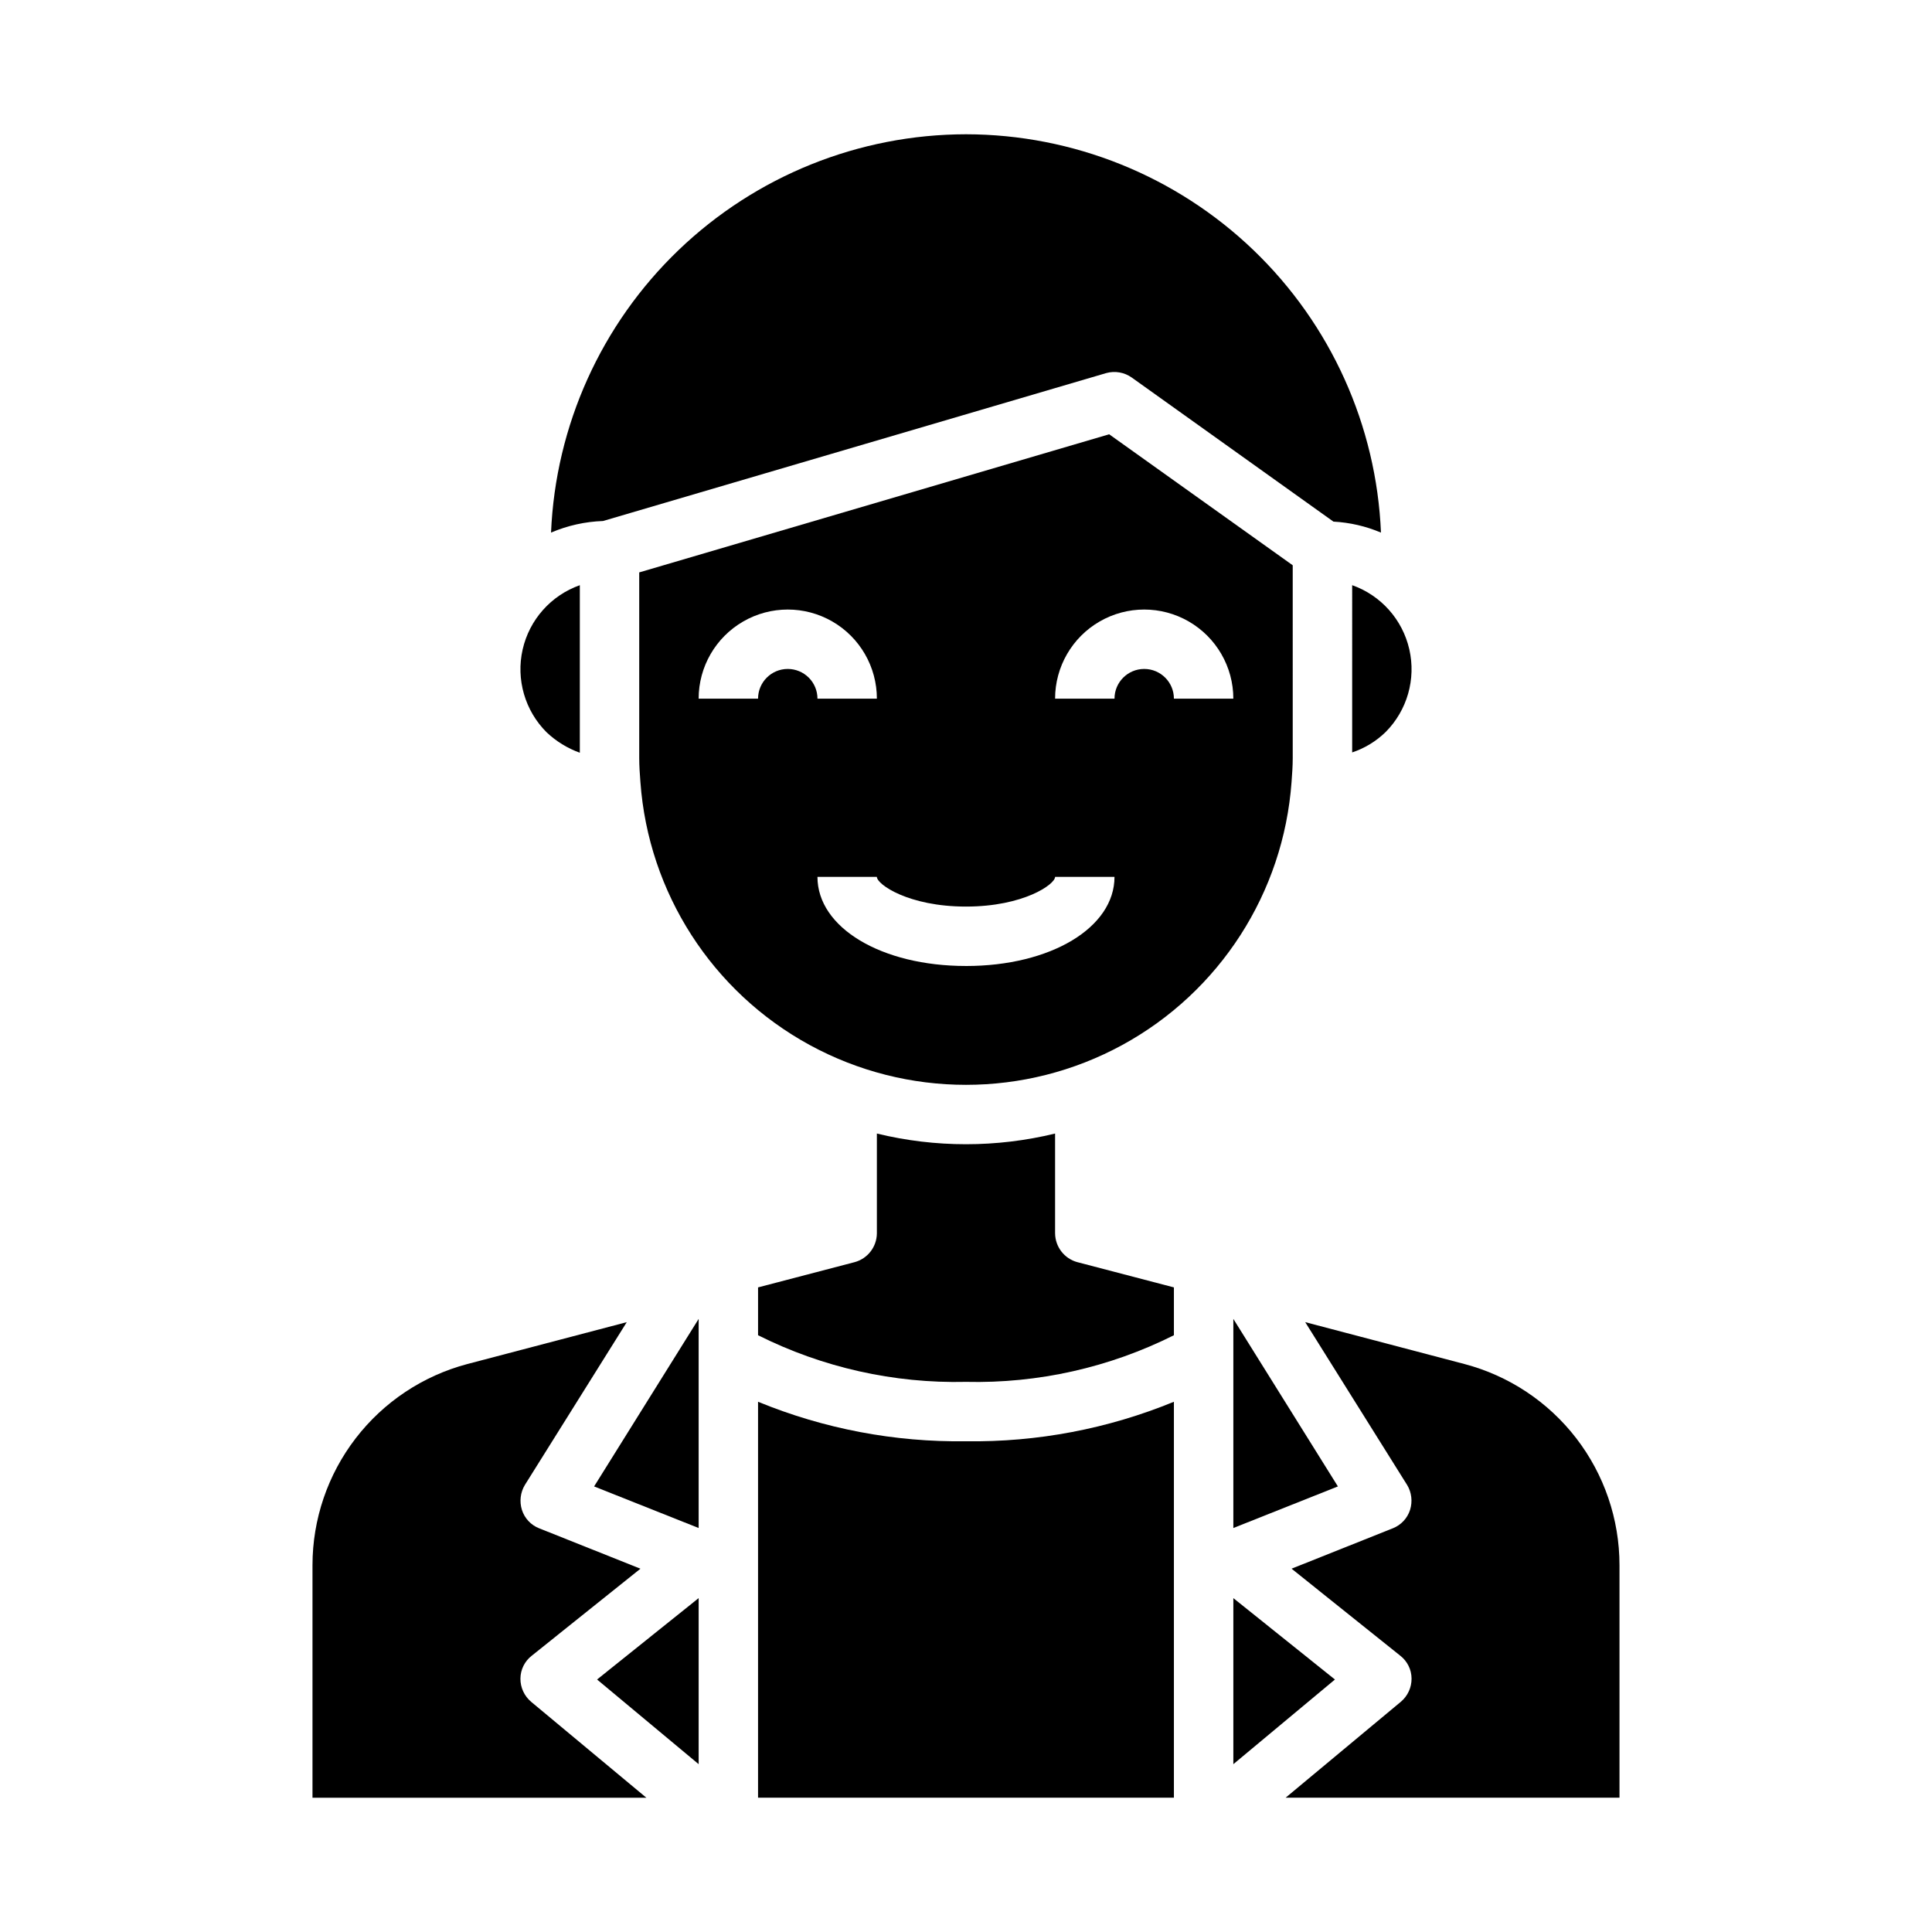
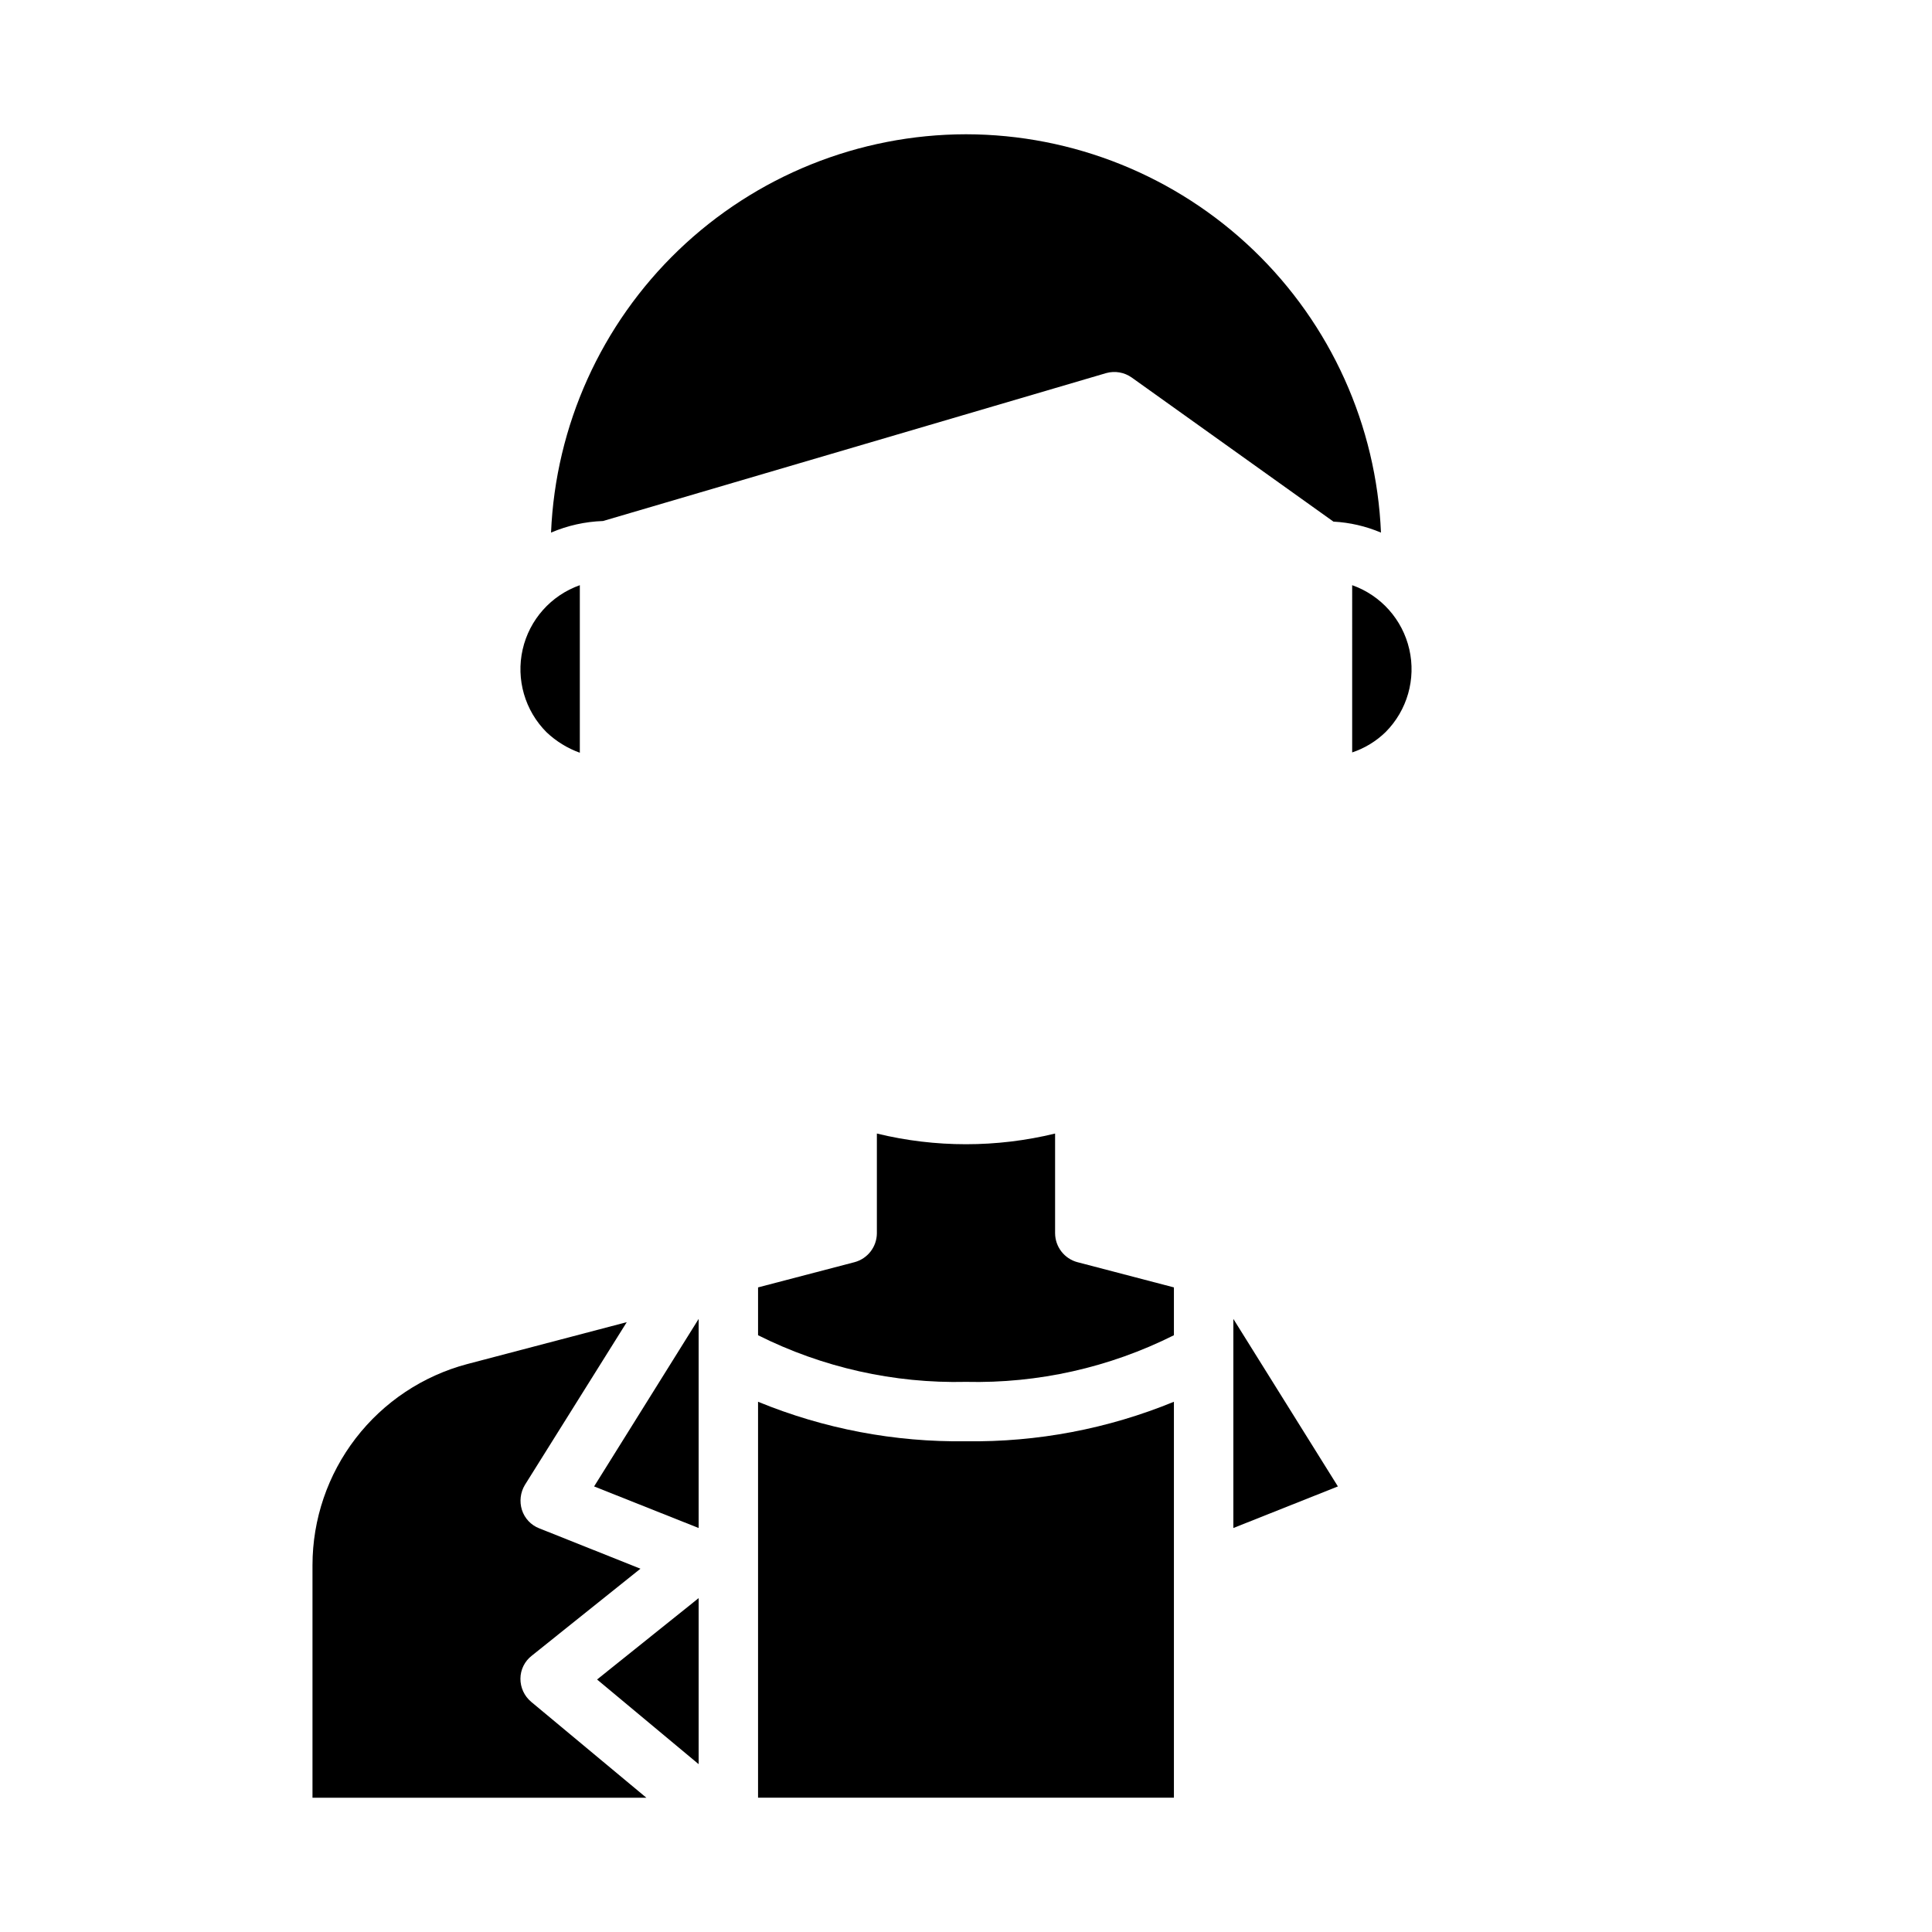
<svg xmlns="http://www.w3.org/2000/svg" fill="#000000" width="800px" height="800px" version="1.1" viewBox="144 144 512 512">
  <g>
    <path d="m281.92 588.85c0.012-2.371 1.117-4.606 2.992-6.062l28.812-23.066-26.844-10.707v0.004c-2.18-0.859-3.856-2.648-4.566-4.879-0.695-2.219-0.41-4.625 0.785-6.613l27-43.141-42.27 11.102c-11.754 3.121-22.148 10.035-29.566 19.676-7.418 9.637-11.441 21.457-11.449 33.617v61.637h88.484l-30.543-25.426c-1.809-1.523-2.848-3.773-2.836-6.141z" />
-     <path d="m437.94 259.09-124.54 36.605v49.199c0 2.125 0.156 4.25 0.316 6.375 2.133 29.336 19.027 55.578 44.852 69.664 25.82 14.082 57.027 14.082 82.852 0 25.82-14.086 42.715-40.328 44.852-69.664 0.156-2.125 0.316-4.25 0.316-6.375l-0.004-51.09zm-85.176 62.188c-4.348 0-7.871 3.523-7.871 7.871h-15.746c0-8.434 4.504-16.23 11.809-20.449 7.309-4.219 16.309-4.219 23.617 0 7.309 4.219 11.809 12.016 11.809 20.449h-15.746c0-2.086-0.828-4.09-2.305-5.566-1.477-1.473-3.477-2.305-5.566-2.305zm47.23 78.719c-22.434 0-39.359-10.156-39.359-23.617h15.742c0 1.969 8.344 7.871 23.617 7.871 15.273 0 23.617-5.902 23.617-7.871h15.742c0.004 13.465-16.922 23.621-39.355 23.621zm55.105-70.848c0-4.348-3.523-7.871-7.871-7.871-4.348 0-7.871 3.523-7.871 7.871h-15.746c0-8.434 4.504-16.23 11.809-20.449 7.309-4.219 16.309-4.219 23.617 0 7.305 4.219 11.809 12.016 11.809 20.449z" />
    <path d="m470.85 548.94 27.707-11.02-27.707-44.398z" />
    <path d="m329.15 611.52v-44.004l-26.922 21.57z" />
    <path d="m297.66 343.48v-44.398c-7.644 2.707-13.367 9.145-15.156 17.051-1.789 7.91 0.602 16.184 6.336 21.918 2.531 2.402 5.531 4.254 8.82 5.43z" />
    <path d="m437.16 242.87c2.316-0.645 4.805-0.211 6.769 1.184l53.449 38.18c4.336 0.23 8.598 1.215 12.594 2.91-1.195-28.375-13.301-55.191-33.789-74.859-20.488-19.668-47.781-30.668-76.18-30.703-28.402 0.035-55.695 11.035-76.184 30.703-20.488 19.668-32.594 46.484-33.789 74.859 4.359-1.867 9.031-2.91 13.773-3.07z" />
    <path d="m502.34 343.4c3.336-1.113 6.379-2.969 8.895-5.43 5.695-5.746 8.051-14.008 6.246-21.891-1.801-7.887-7.516-14.301-15.141-17z" />
-     <path d="m532.09 505.48-42.195-11.098 27 43.141 0.004-0.004c1.195 1.988 1.48 4.394 0.785 6.613-0.711 2.231-2.387 4.019-4.562 4.879l-26.844 10.707 28.812 23.066-0.004-0.004c1.875 1.457 2.981 3.691 2.992 6.062 0.016 2.367-1.023 4.617-2.832 6.141l-30.543 25.426h88.48v-61.637c-0.008-12.172-4.043-24-11.477-33.641-7.434-9.641-17.844-16.551-29.617-19.652z" />
    <path d="m329.15 548.94v-55.418l-27.707 44.398z" />
-     <path d="m470.85 567.52v44.004l26.922-22.434z" />
    <path d="m423.61 470.85v-26.449c-15.516 3.777-31.715 3.777-47.23 0v26.449c-0.031 3.582-2.445 6.703-5.906 7.637l-25.582 6.688v12.676c17.082 8.562 36 12.805 55.105 12.359 19.102 0.445 38.02-3.797 55.102-12.359v-12.676l-25.586-6.691 0.004 0.004c-3.461-0.934-5.871-4.055-5.906-7.637z" />
    <path d="m344.89 515.48v104.93h110.21v-104.93c-17.473 7.176-36.215 10.738-55.102 10.469-18.887 0.27-37.633-3.293-55.105-10.469z" />
  </g>
</svg>